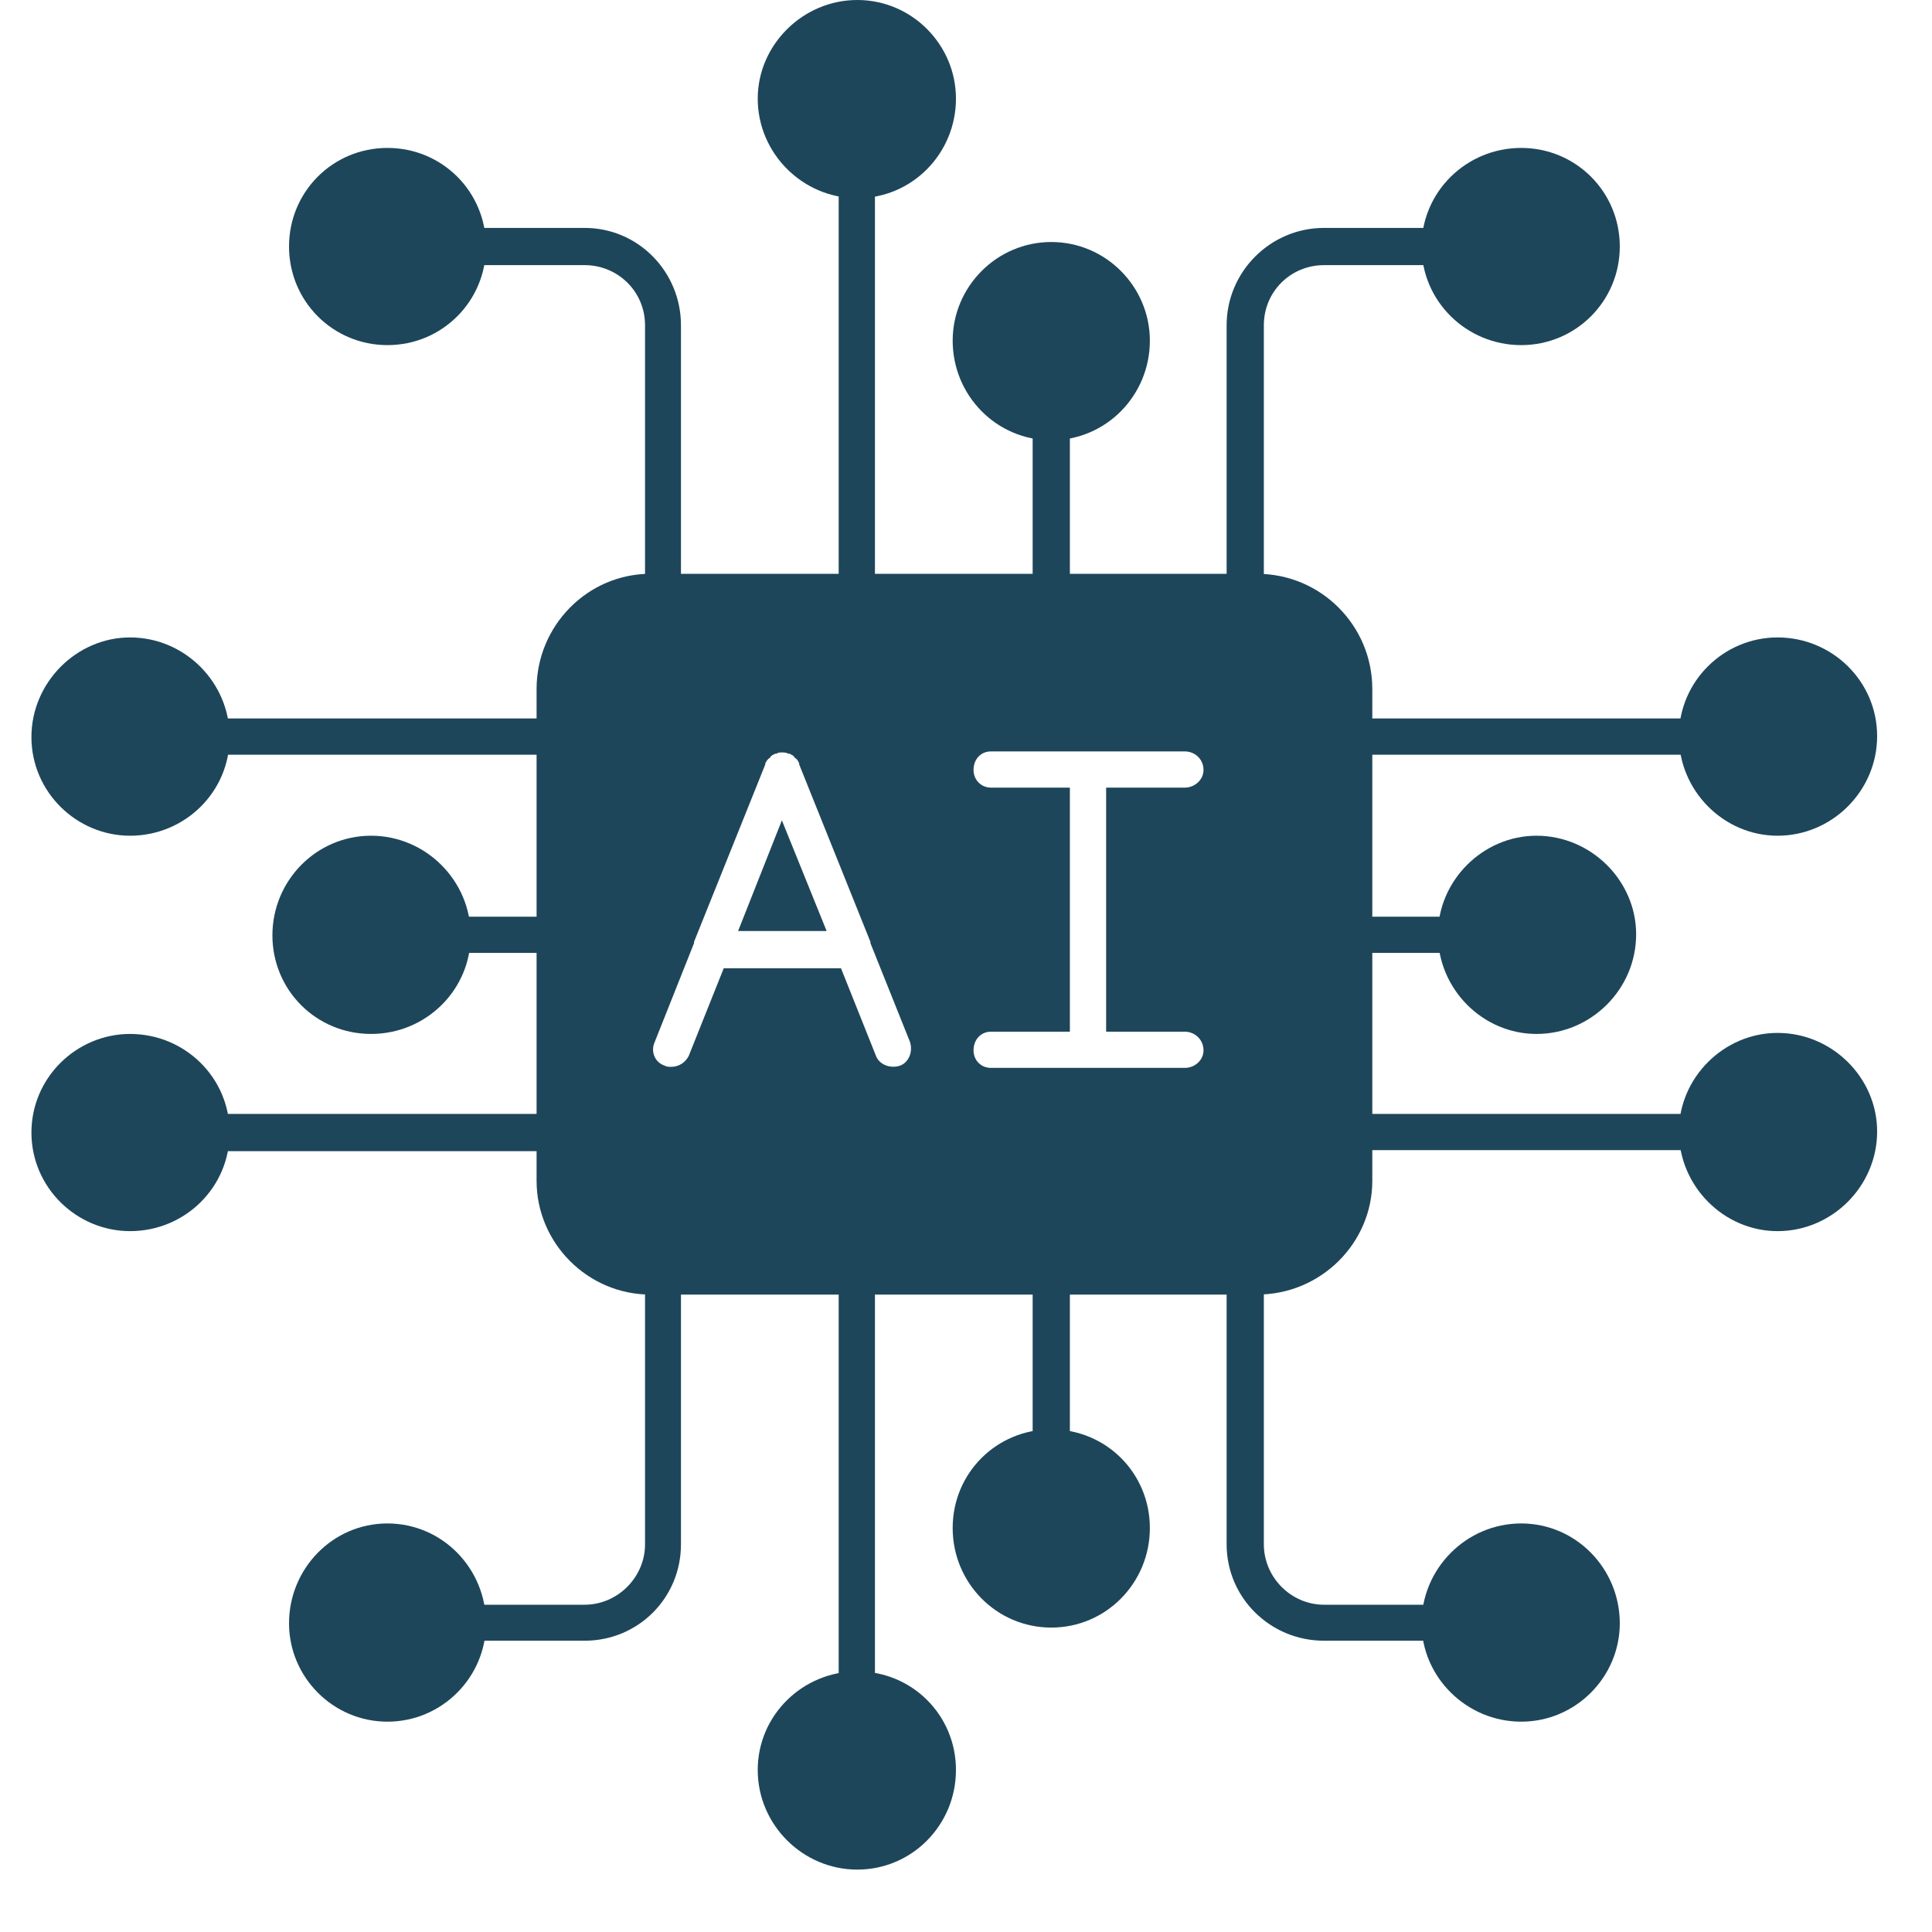
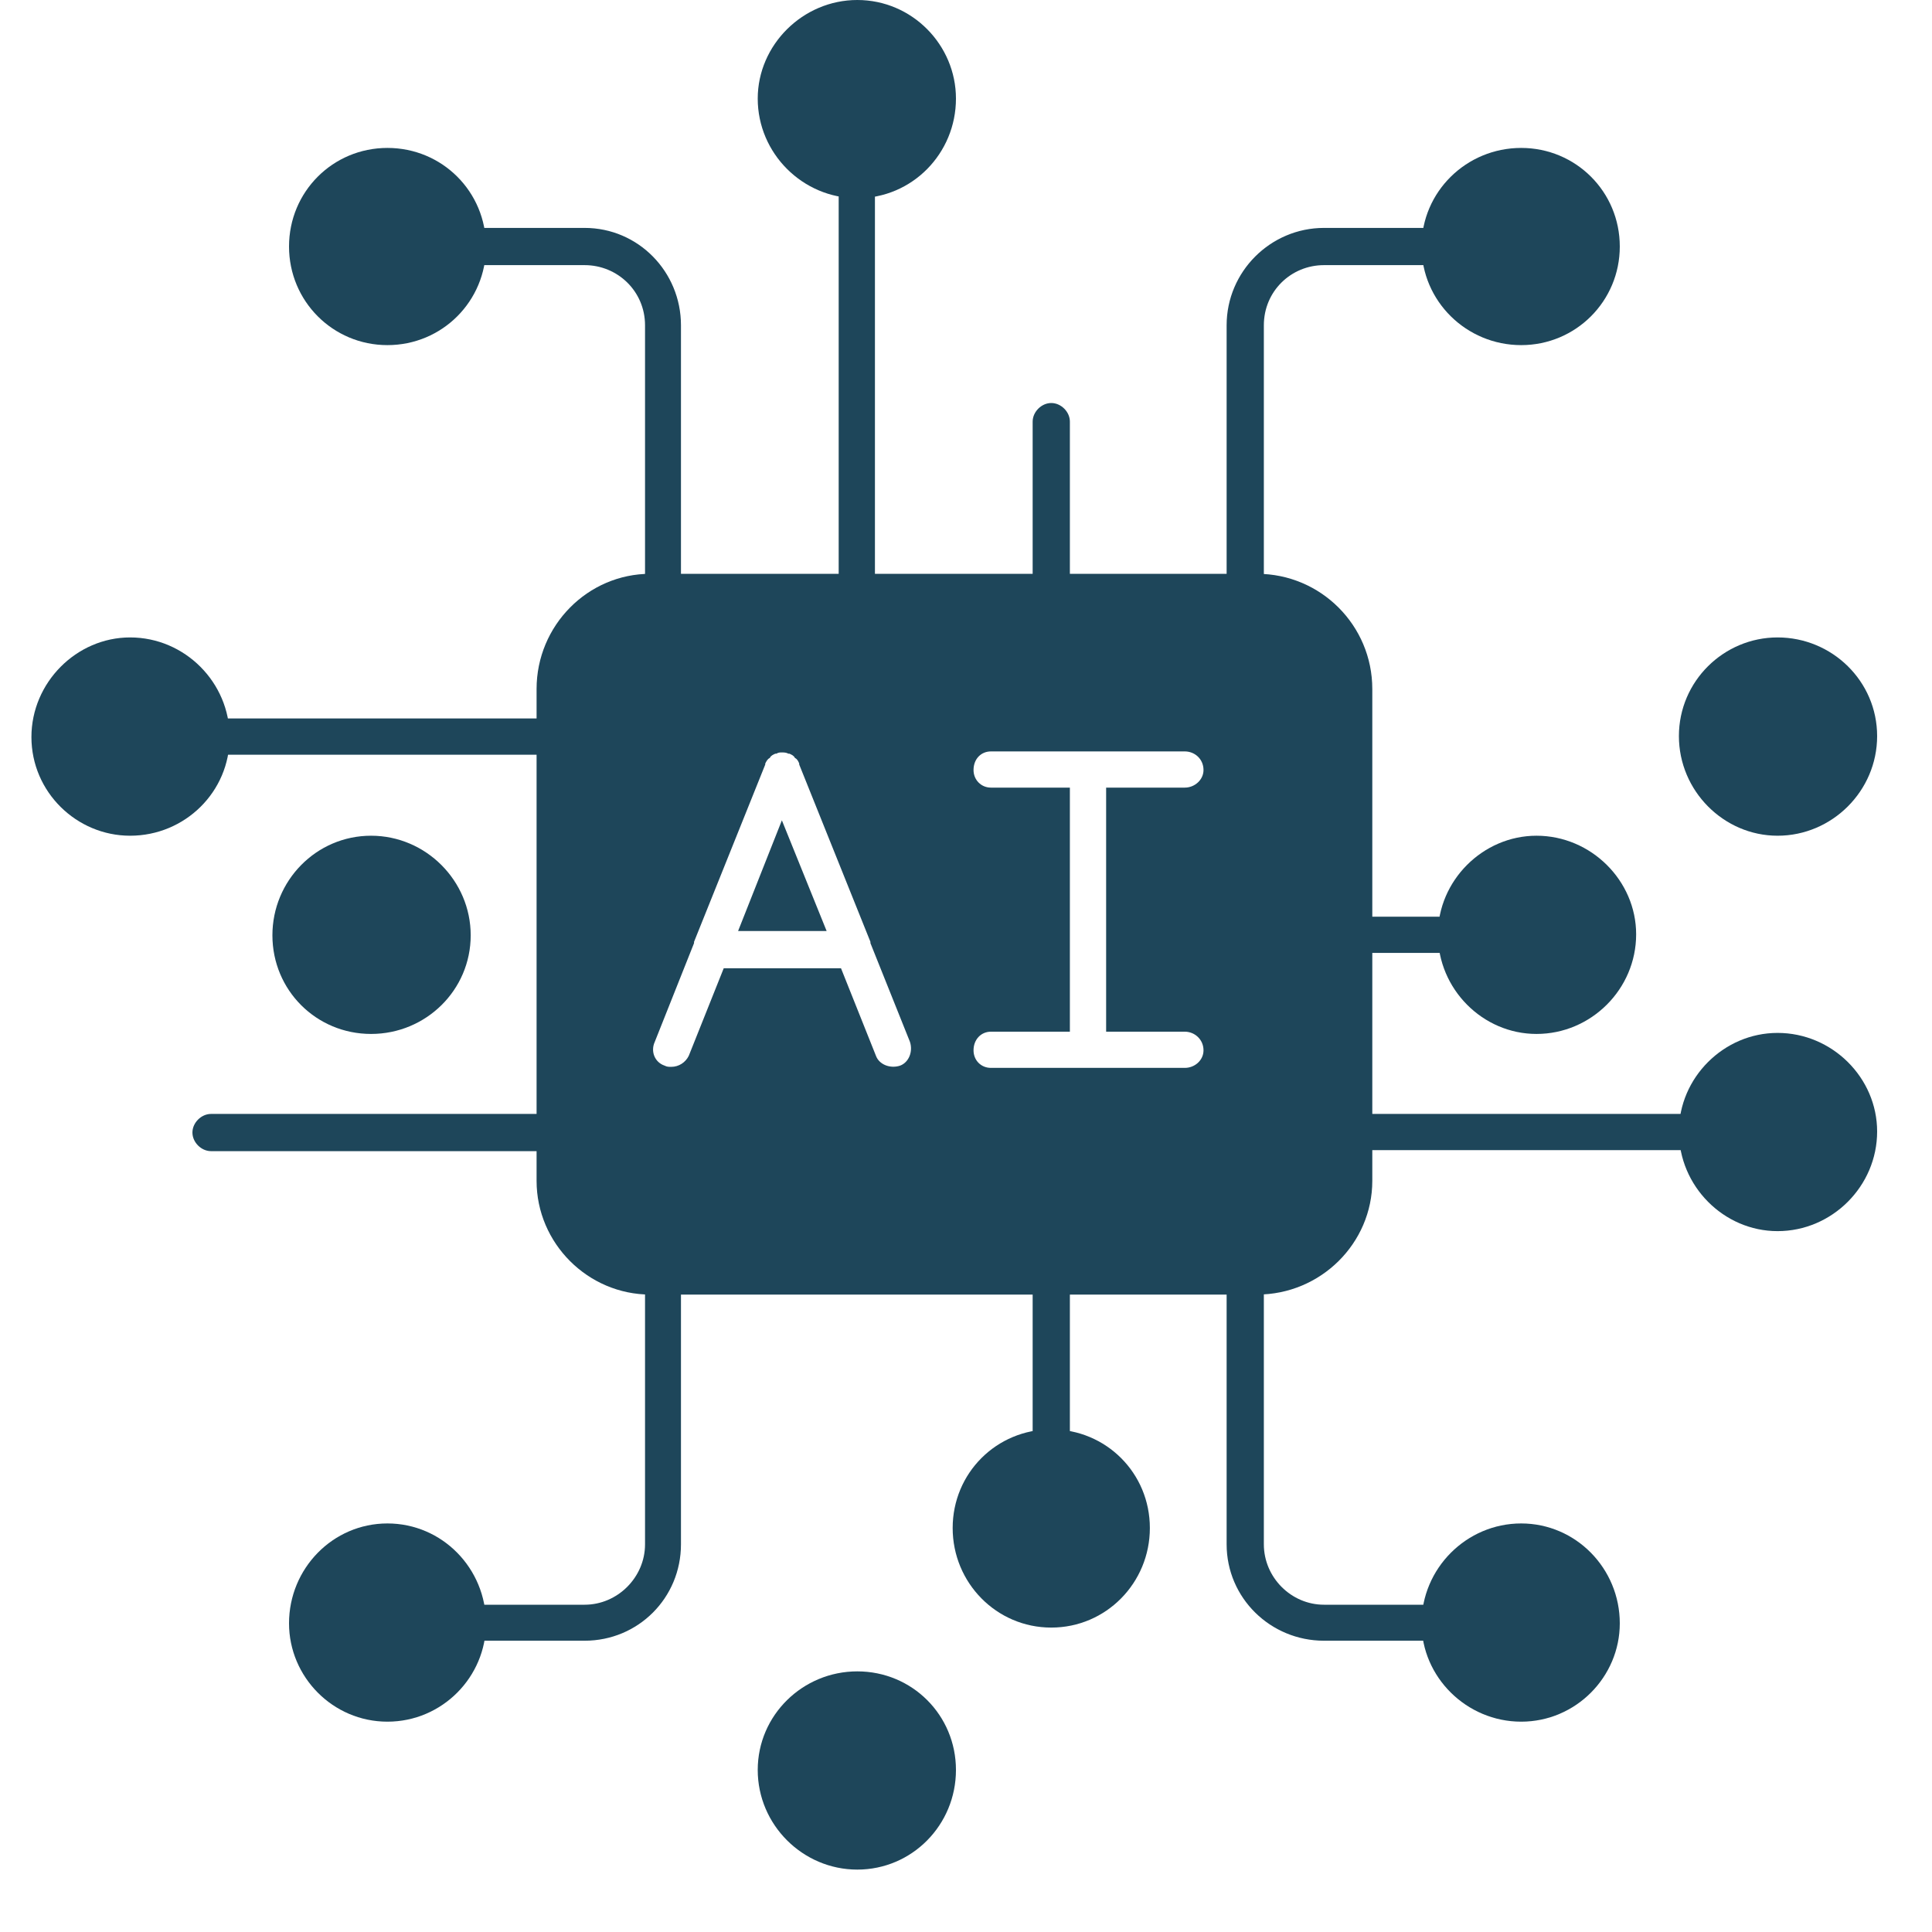
<svg xmlns="http://www.w3.org/2000/svg" width="40" viewBox="0 0 30 30" height="40" preserveAspectRatio="xMidYMid meet">
  <defs>
    <clipPath id="a1675f2355">
      <path d="M 26 9 L 29.516 9 L 29.516 13 L 26 13 Z M 26 9 " clip-rule="nonzero" />
    </clipPath>
    <clipPath id="15306c463d">
      <path d="M 26 16 L 29.516 16 L 29.516 20 L 26 20 Z M 26 16 " clip-rule="nonzero" />
    </clipPath>
    <clipPath id="eaf9c20b72">
      <path d="M 11 25 L 15 25 L 15 29.031 L 11 29.031 Z M 11 25 " clip-rule="nonzero" />
    </clipPath>
    <clipPath id="de67e8acc7">
      <path d="M 0.484 9 L 4 9 L 4 13 L 0.484 13 Z M 0.484 9 " clip-rule="nonzero" />
    </clipPath>
    <clipPath id="68cfd1acee">
      <path d="M 0.484 16 L 4 16 L 4 20 L 0.484 20 Z M 0.484 16 " clip-rule="nonzero" />
    </clipPath>
  </defs>
  <path fill="#1e465a" d="M 19.52 20.102 L 10.098 20.102 C 9.129 20.102 8.332 19.305 8.332 18.336 L 8.332 10.699 C 8.332 9.711 9.129 8.91 10.098 8.91 L 19.52 8.91 C 20.508 8.91 21.309 9.711 21.309 10.699 L 21.309 18.336 C 21.309 19.305 20.508 20.102 19.52 20.102 Z M 10.422 16.566 C 10.387 16.566 10.355 16.566 10.32 16.547 C 10.168 16.496 10.098 16.328 10.168 16.176 L 10.777 14.645 L 10.777 14.625 L 11.883 11.871 C 11.883 11.871 11.883 11.855 11.883 11.855 C 11.902 11.82 11.918 11.785 11.953 11.77 C 11.969 11.734 12.004 11.719 12.039 11.703 C 12.039 11.703 12.039 11.703 12.055 11.703 C 12.09 11.684 12.105 11.684 12.141 11.684 C 12.176 11.684 12.207 11.684 12.242 11.703 C 12.242 11.703 12.258 11.703 12.258 11.703 C 12.293 11.719 12.328 11.734 12.344 11.77 C 12.379 11.785 12.395 11.82 12.41 11.855 C 12.41 11.855 12.41 11.871 12.41 11.871 L 13.516 14.625 L 13.516 14.645 L 14.129 16.176 C 14.18 16.328 14.113 16.496 13.977 16.547 C 13.824 16.598 13.652 16.531 13.602 16.395 L 13.059 15.035 L 11.238 15.035 L 10.695 16.395 C 10.645 16.496 10.543 16.566 10.422 16.566 Z M 16.902 16.582 L 15.387 16.582 C 15.234 16.582 15.117 16.465 15.117 16.309 C 15.117 16.141 15.234 16.02 15.387 16.02 L 16.613 16.02 L 16.613 12.23 L 15.387 12.23 C 15.234 12.23 15.117 12.109 15.117 11.957 C 15.117 11.785 15.234 11.668 15.387 11.668 L 18.398 11.668 C 18.551 11.668 18.688 11.785 18.688 11.957 C 18.688 12.109 18.551 12.23 18.398 12.23 L 17.176 12.23 L 17.176 16.02 L 18.398 16.02 C 18.551 16.02 18.688 16.141 18.688 16.309 C 18.688 16.465 18.551 16.582 18.398 16.582 Z M 12.836 14.457 L 12.141 12.738 L 11.461 14.457 Z M 12.836 14.457 " fill-opacity="1" fill-rule="evenodd" />
  <path fill="#1e465a" d="M 13.312 9.492 C 13.16 9.492 13.023 9.355 13.023 9.203 L 13.023 2.789 C 13.023 2.637 13.16 2.5 13.312 2.5 C 13.465 2.5 13.586 2.637 13.586 2.789 L 13.586 9.203 C 13.586 9.355 13.465 9.492 13.312 9.492 Z M 13.312 9.492 " fill-opacity="1" fill-rule="evenodd" />
  <path fill="#1e465a" d="M 13.312 3.078 C 12.465 3.078 11.766 2.383 11.766 1.531 C 11.766 0.699 12.465 0 13.312 0 C 14.164 0 14.844 0.699 14.844 1.531 C 14.844 2.383 14.164 3.078 13.312 3.078 Z M 13.312 3.078 " fill-opacity="1" fill-rule="evenodd" />
  <path fill="#1e465a" d="M 16.324 9.492 C 16.172 9.492 16.035 9.355 16.035 9.203 L 16.035 6.547 C 16.035 6.395 16.172 6.258 16.324 6.258 C 16.477 6.258 16.613 6.395 16.613 6.547 L 16.613 9.203 C 16.613 9.355 16.477 9.492 16.324 9.492 Z M 16.324 9.492 " fill-opacity="1" fill-rule="evenodd" />
-   <path fill="#1e465a" d="M 16.324 6.836 C 15.473 6.836 14.793 6.141 14.793 5.289 C 14.793 4.457 15.473 3.758 16.324 3.758 C 17.176 3.758 17.855 4.457 17.855 5.289 C 17.855 6.141 17.176 6.836 16.324 6.836 Z M 16.324 6.836 " fill-opacity="1" fill-rule="evenodd" />
  <path fill="#1e465a" d="M 19.336 9.492 C 19.18 9.492 19.047 9.355 19.047 9.203 L 19.047 5.051 C 19.047 4.219 19.727 3.539 20.559 3.539 L 22.363 3.539 C 22.516 3.539 22.652 3.672 22.652 3.828 C 22.652 3.98 22.516 4.117 22.363 4.117 L 20.559 4.117 C 20.047 4.117 19.625 4.523 19.625 5.051 L 19.625 9.203 C 19.625 9.355 19.488 9.492 19.336 9.492 Z M 19.336 9.492 " fill-opacity="1" fill-rule="evenodd" />
  <path fill="#1e465a" d="M 23.621 5.359 C 22.77 5.359 22.074 4.676 22.074 3.828 C 22.074 2.977 22.77 2.297 23.621 2.297 C 24.469 2.297 25.152 2.977 25.152 3.828 C 25.152 4.676 24.469 5.359 23.621 5.359 Z M 23.621 5.359 " fill-opacity="1" fill-rule="evenodd" />
  <path fill="#1e465a" d="M 10.305 9.492 C 10.133 9.492 10.016 9.355 10.016 9.203 L 10.016 5.051 C 10.016 4.523 9.59 4.117 9.078 4.117 L 7.277 4.117 C 7.105 4.117 6.988 3.98 6.988 3.828 C 6.988 3.672 7.105 3.539 7.277 3.539 L 9.078 3.539 C 9.91 3.539 10.574 4.219 10.574 5.051 L 10.574 9.203 C 10.574 9.355 10.457 9.492 10.305 9.492 Z M 10.305 9.492 " fill-opacity="1" fill-rule="evenodd" />
  <path fill="#1e465a" d="M 6.016 5.359 C 5.168 5.359 4.488 4.676 4.488 3.828 C 4.488 2.977 5.168 2.297 6.016 2.297 C 6.867 2.297 7.547 2.977 7.547 3.828 C 7.547 4.676 6.867 5.359 6.016 5.359 Z M 6.016 5.359 " fill-opacity="1" fill-rule="evenodd" />
-   <path fill="#1e465a" d="M 26.359 11.719 L 21.02 11.719 C 20.863 11.719 20.73 11.582 20.73 11.43 C 20.73 11.277 20.863 11.156 21.02 11.156 L 26.359 11.156 C 26.512 11.156 26.629 11.277 26.629 11.43 C 26.629 11.582 26.512 11.719 26.359 11.719 Z M 26.359 11.719 " fill-opacity="1" fill-rule="evenodd" />
  <g clip-path="url(#a1675f2355)">
    <path fill="#1e465a" d="M 27.602 12.977 C 26.766 12.977 26.07 12.281 26.07 11.43 C 26.07 10.578 26.766 9.898 27.602 9.898 C 28.449 9.898 29.148 10.578 29.148 11.43 C 29.148 12.281 28.449 12.977 27.602 12.977 Z M 27.602 12.977 " fill-opacity="1" fill-rule="evenodd" />
  </g>
  <path fill="#1e465a" d="M 22.617 14.797 L 21.02 14.797 C 20.863 14.797 20.73 14.676 20.73 14.508 C 20.73 14.355 20.863 14.234 21.02 14.234 L 22.617 14.234 C 22.77 14.234 22.891 14.355 22.891 14.508 C 22.891 14.676 22.77 14.797 22.617 14.797 Z M 22.617 14.797 " fill-opacity="1" fill-rule="evenodd" />
  <path fill="#1e465a" d="M 23.859 16.055 C 23.023 16.055 22.328 15.359 22.328 14.508 C 22.328 13.676 23.023 12.977 23.859 12.977 C 24.707 12.977 25.406 13.676 25.406 14.508 C 25.406 15.359 24.707 16.055 23.859 16.055 Z M 23.859 16.055 " fill-opacity="1" fill-rule="evenodd" />
  <path fill="#1e465a" d="M 26.359 17.859 L 21.02 17.859 C 20.863 17.859 20.73 17.738 20.73 17.57 C 20.73 17.414 20.863 17.297 21.02 17.297 L 26.359 17.297 C 26.512 17.297 26.629 17.414 26.629 17.57 C 26.629 17.738 26.512 17.859 26.359 17.859 Z M 26.359 17.859 " fill-opacity="1" fill-rule="evenodd" />
  <g clip-path="url(#15306c463d)">
    <path fill="#1e465a" d="M 27.602 19.117 C 26.766 19.117 26.07 18.418 26.07 17.57 C 26.07 16.734 26.766 16.039 27.602 16.039 C 28.449 16.039 29.148 16.734 29.148 17.57 C 29.148 18.418 28.449 19.117 27.602 19.117 Z M 27.602 19.117 " fill-opacity="1" fill-rule="evenodd" />
  </g>
-   <path fill="#1e465a" d="M 13.312 26.516 C 13.16 26.516 13.023 26.395 13.023 26.242 L 13.023 19.832 C 13.023 19.66 13.16 19.543 13.312 19.543 C 13.465 19.543 13.586 19.66 13.586 19.832 L 13.586 26.242 C 13.586 26.395 13.465 26.516 13.312 26.516 Z M 13.312 26.516 " fill-opacity="1" fill-rule="evenodd" />
  <g clip-path="url(#eaf9c20b72)">
    <path fill="#1e465a" d="M 13.312 29.031 C 12.465 29.031 11.766 28.336 11.766 27.484 C 11.766 26.633 12.465 25.953 13.312 25.953 C 14.164 25.953 14.844 26.633 14.844 27.484 C 14.844 28.336 14.164 29.031 13.312 29.031 Z M 13.312 29.031 " fill-opacity="1" fill-rule="evenodd" />
  </g>
  <path fill="#1e465a" d="M 16.324 22.758 C 16.172 22.758 16.035 22.637 16.035 22.484 L 16.035 19.832 C 16.035 19.66 16.172 19.543 16.324 19.543 C 16.477 19.543 16.613 19.66 16.613 19.832 L 16.613 22.484 C 16.613 22.637 16.477 22.758 16.324 22.758 Z M 16.324 22.758 " fill-opacity="1" fill-rule="evenodd" />
  <path fill="#1e465a" d="M 16.324 25.273 C 15.473 25.273 14.793 24.578 14.793 23.727 C 14.793 22.875 15.473 22.195 16.324 22.195 C 17.176 22.195 17.855 22.875 17.855 23.727 C 17.855 24.578 17.176 25.273 16.324 25.273 Z M 16.324 25.273 " fill-opacity="1" fill-rule="evenodd" />
  <path fill="#1e465a" d="M 22.363 25.477 L 20.559 25.477 C 19.727 25.477 19.047 24.812 19.047 23.98 L 19.047 19.832 C 19.047 19.66 19.18 19.543 19.336 19.543 C 19.488 19.543 19.625 19.66 19.625 19.832 L 19.625 23.98 C 19.625 24.492 20.047 24.918 20.559 24.918 L 22.363 24.918 C 22.516 24.918 22.652 25.035 22.652 25.207 C 22.652 25.359 22.516 25.477 22.363 25.477 Z M 22.363 25.477 " fill-opacity="1" fill-rule="evenodd" />
  <path fill="#1e465a" d="M 23.621 26.734 C 22.77 26.734 22.074 26.039 22.074 25.207 C 22.074 24.355 22.77 23.656 23.621 23.656 C 24.469 23.656 25.152 24.355 25.152 25.207 C 25.152 26.039 24.469 26.734 23.621 26.734 Z M 23.621 26.734 " fill-opacity="1" fill-rule="evenodd" />
  <path fill="#1e465a" d="M 9.078 25.477 L 7.277 25.477 C 7.105 25.477 6.988 25.359 6.988 25.207 C 6.988 25.035 7.105 24.918 7.277 24.918 L 9.078 24.918 C 9.59 24.918 10.016 24.492 10.016 23.98 L 10.016 19.832 C 10.016 19.66 10.133 19.543 10.305 19.543 C 10.457 19.543 10.574 19.66 10.574 19.832 L 10.574 23.98 C 10.574 24.812 9.91 25.477 9.078 25.477 Z M 9.078 25.477 " fill-opacity="1" fill-rule="evenodd" />
  <path fill="#1e465a" d="M 6.016 26.734 C 5.168 26.734 4.488 26.039 4.488 25.207 C 4.488 24.355 5.168 23.656 6.016 23.656 C 6.867 23.656 7.547 24.355 7.547 25.207 C 7.547 26.039 6.867 26.734 6.016 26.734 Z M 6.016 26.734 " fill-opacity="1" fill-rule="evenodd" />
  <path fill="#1e465a" d="M 8.621 11.719 L 3.277 11.719 C 3.125 11.719 2.988 11.598 2.988 11.445 C 2.988 11.277 3.125 11.156 3.277 11.156 L 8.621 11.156 C 8.773 11.156 8.891 11.277 8.891 11.445 C 8.891 11.598 8.773 11.719 8.621 11.719 Z M 8.621 11.719 " fill-opacity="1" fill-rule="evenodd" />
  <g clip-path="url(#de67e8acc7)">
    <path fill="#1e465a" d="M 2.02 12.977 C 1.188 12.977 0.488 12.297 0.488 11.445 C 0.488 10.598 1.188 9.898 2.02 9.898 C 2.871 9.898 3.566 10.598 3.566 11.445 C 3.566 12.297 2.871 12.977 2.02 12.977 Z M 2.02 12.977 " fill-opacity="1" fill-rule="evenodd" />
  </g>
-   <path fill="#1e465a" d="M 8.621 14.797 L 7.02 14.797 C 6.867 14.797 6.73 14.676 6.73 14.523 C 6.73 14.371 6.867 14.234 7.02 14.234 L 8.621 14.234 C 8.773 14.234 8.891 14.371 8.891 14.523 C 8.891 14.676 8.773 14.797 8.621 14.797 Z M 8.621 14.797 " fill-opacity="1" fill-rule="evenodd" />
  <path fill="#1e465a" d="M 5.762 16.055 C 4.91 16.055 4.23 15.375 4.23 14.523 C 4.23 13.676 4.91 12.977 5.762 12.977 C 6.613 12.977 7.309 13.676 7.309 14.523 C 7.309 15.375 6.613 16.055 5.762 16.055 Z M 5.762 16.055 " fill-opacity="1" fill-rule="evenodd" />
  <path fill="#1e465a" d="M 8.621 17.875 L 3.277 17.875 C 3.125 17.875 2.988 17.738 2.988 17.586 C 2.988 17.434 3.125 17.297 3.277 17.297 L 8.621 17.297 C 8.773 17.297 8.891 17.434 8.891 17.586 C 8.891 17.738 8.773 17.875 8.621 17.875 Z M 8.621 17.875 " fill-opacity="1" fill-rule="evenodd" />
  <g clip-path="url(#68cfd1acee)">
-     <path fill="#1e465a" d="M 2.02 19.117 C 1.188 19.117 0.488 18.438 0.488 17.586 C 0.488 16.734 1.188 16.055 2.02 16.055 C 2.871 16.055 3.566 16.734 3.566 17.586 C 3.566 18.438 2.871 19.117 2.02 19.117 Z M 2.02 19.117 " fill-opacity="1" fill-rule="evenodd" />
-   </g>
+     </g>
</svg>